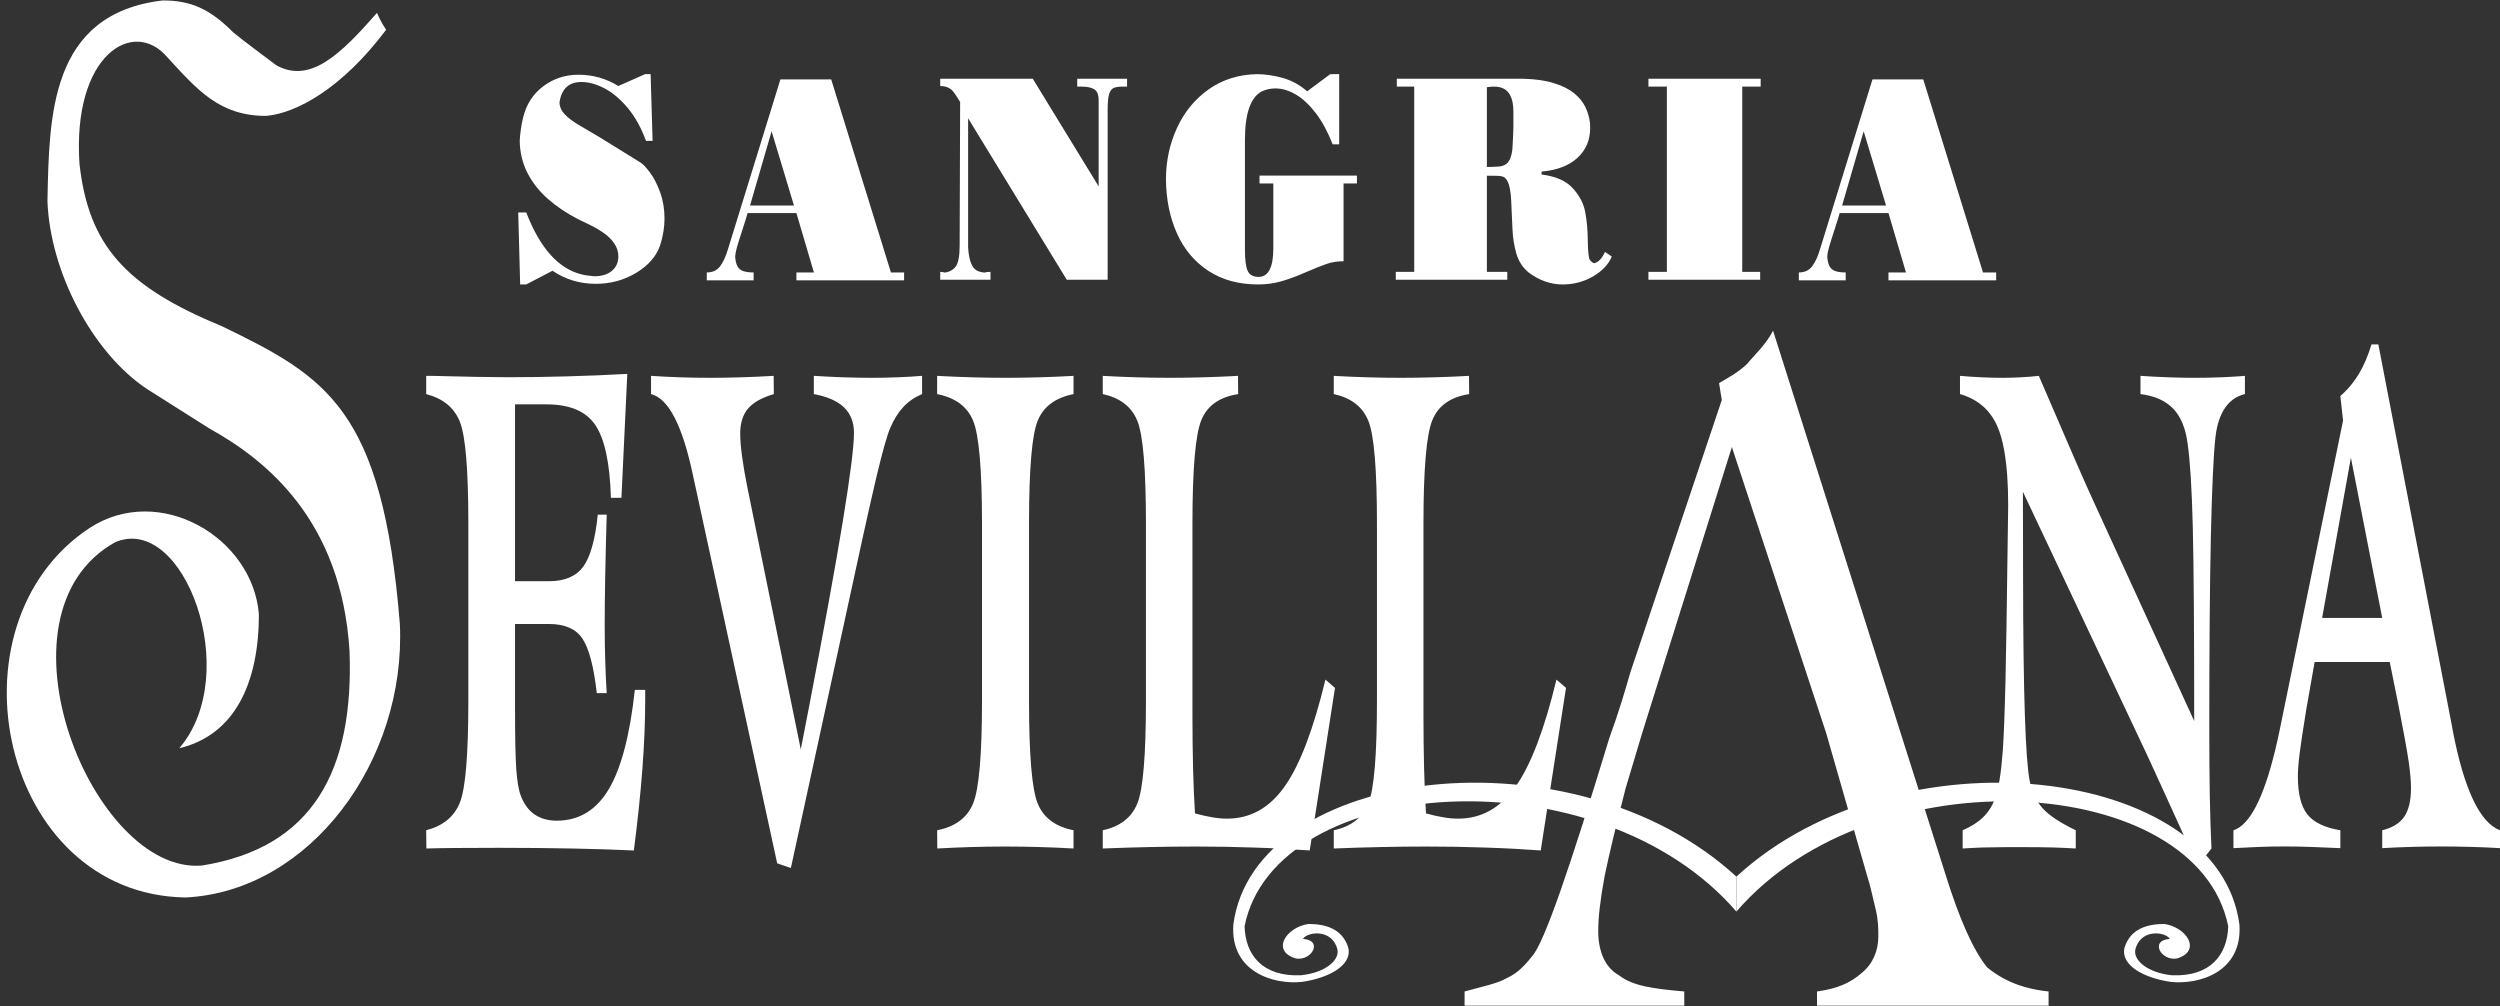
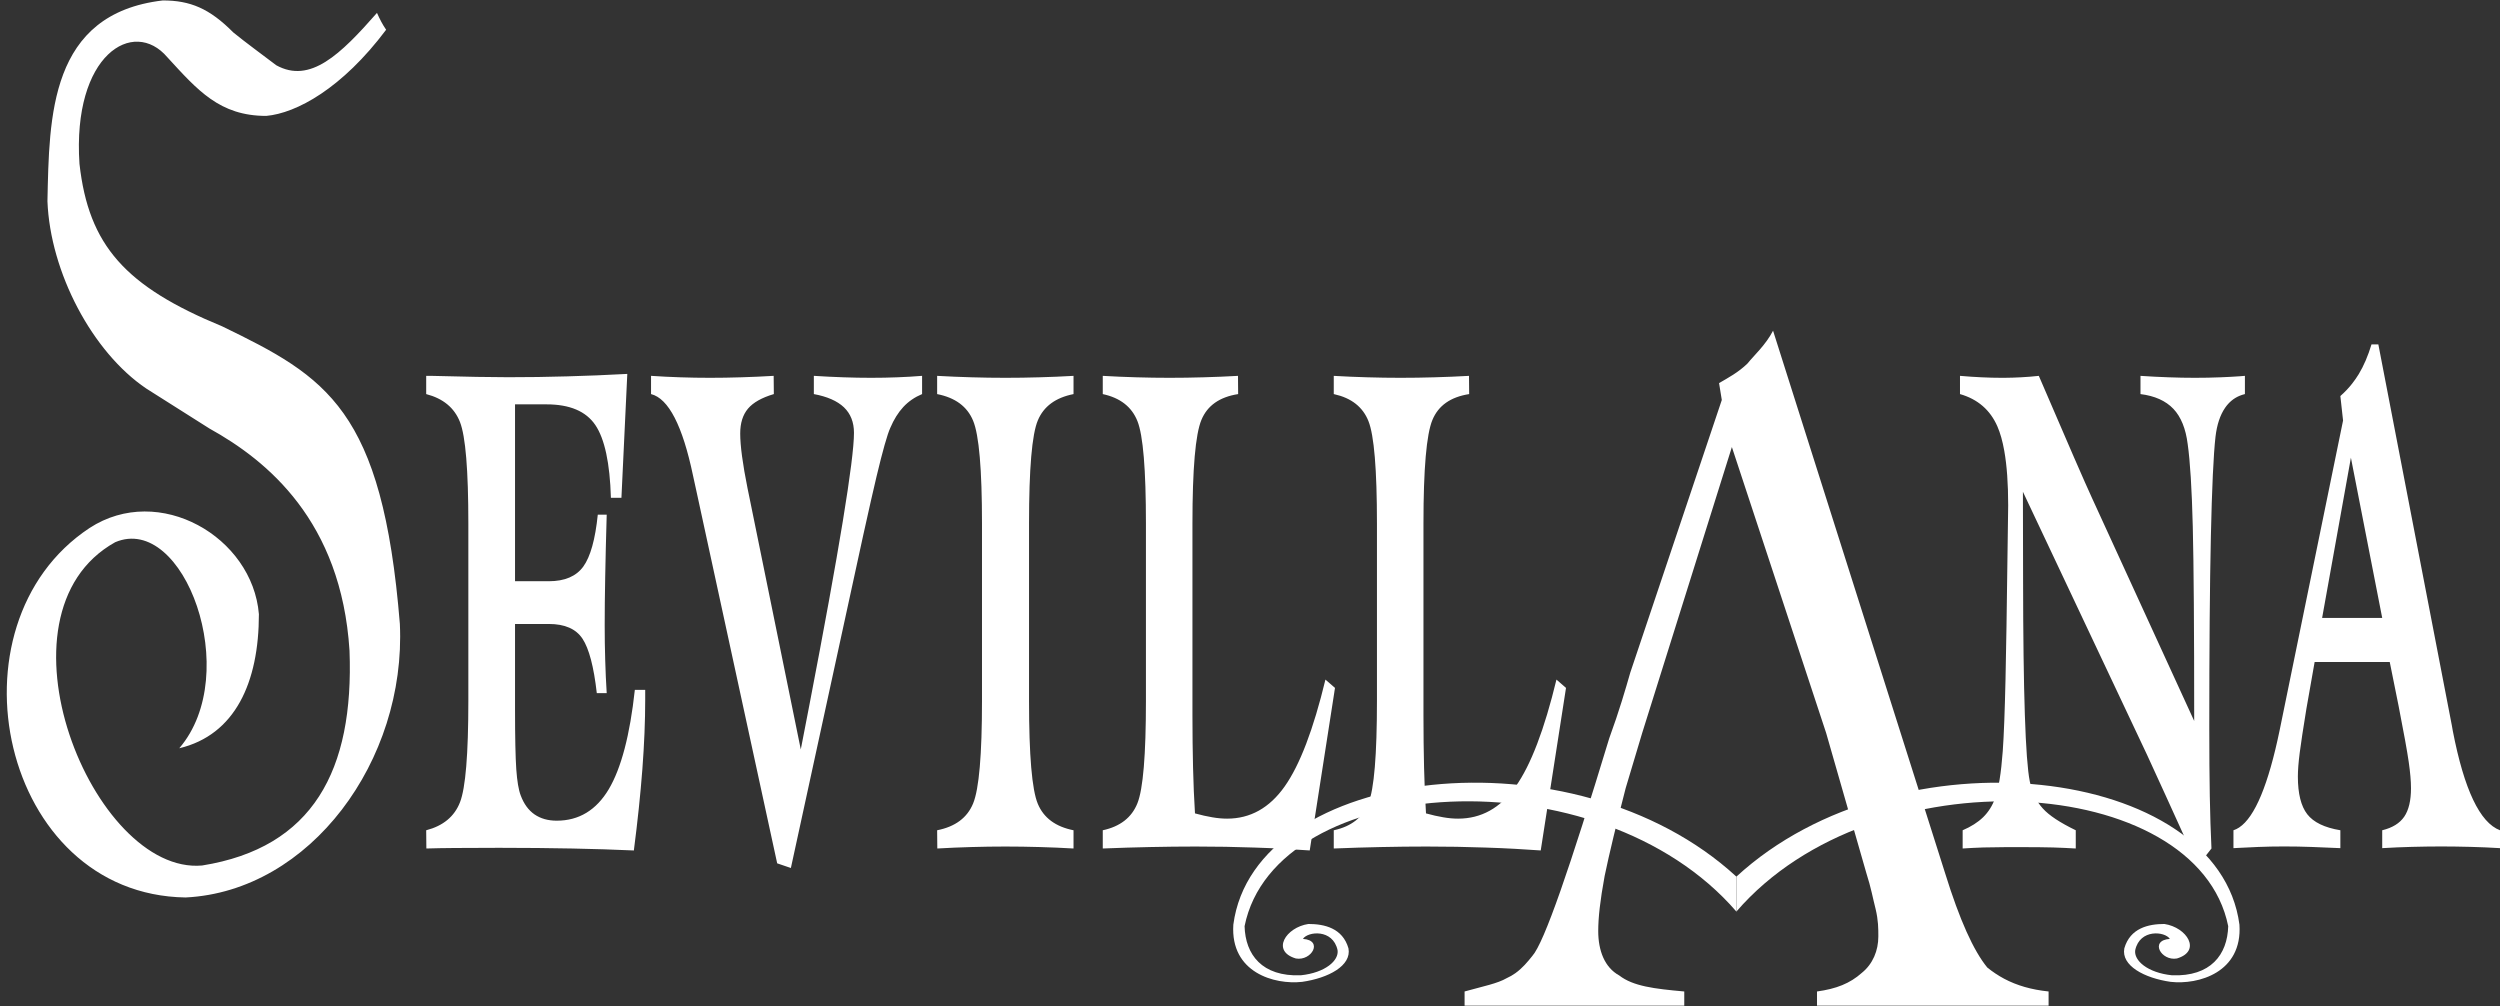
<svg xmlns="http://www.w3.org/2000/svg" width="236" height="95" viewBox="0 0 236 95" fill="none">
  <rect x="0" y="0" width="236" height="95" fill="#333333" stroke="none" />
  <path fill-rule="evenodd" clip-rule="evenodd" d="M163.915 86.052V82.754C179.238 68.656 209.432 72.253 211.403 87.288C211.698 91.82 207.51 92.978 204.911 92.687C202.431 92.334 200.225 91.161 200.536 89.523C201.087 87.606 202.821 87.223 204.318 87.223C206.446 87.542 207.864 89.778 205.5 90.481C204.012 90.744 202.885 88.76 204.833 88.632C204.386 87.926 202.011 87.66 201.565 89.69C201.415 90.661 202.715 91.829 205.045 92.068C208.686 92.205 210.272 90.121 210.343 87.43C207.441 72.996 176.918 70.99 163.915 86.052Z" fill="white" />
  <path fill-rule="evenodd" clip-rule="evenodd" d="M163.915 86.052V82.754C148.592 68.656 118.399 72.253 116.427 87.288C116.132 91.82 120.321 92.978 122.919 92.687C125.399 92.334 127.606 91.161 127.295 89.523C126.743 87.606 125.01 87.223 123.512 87.223C121.384 87.542 119.966 89.778 122.33 90.481C123.819 90.744 124.945 88.76 122.998 88.632C123.444 87.926 125.819 87.66 126.266 89.69C126.416 90.661 125.115 91.829 122.786 92.068C119.144 92.205 117.559 90.121 117.488 87.43C120.389 72.996 150.912 70.99 163.915 86.052Z" fill="white" />
  <path fill-rule="evenodd" clip-rule="evenodd" d="M222.044 62.495V58.334H224.881L222.044 43.814V36.212C222.269 35.926 222.478 35.625 222.669 35.312C223.142 34.529 223.542 33.592 223.87 32.511H224.516L231.451 68.467C231.471 68.571 231.504 68.747 231.544 68.995C232.619 74.543 234.104 77.664 236 78.377V80.065C235.082 80.01 234.165 79.969 233.234 79.945C232.308 79.922 231.379 79.905 230.44 79.905C229.514 79.905 228.588 79.922 227.667 79.945C226.744 79.969 225.819 80.01 224.881 80.065V78.377C225.839 78.144 226.531 77.72 226.959 77.096C227.384 76.472 227.598 75.575 227.598 74.406C227.598 73.742 227.525 72.909 227.383 71.925C227.242 70.933 226.922 69.171 226.429 66.65L225.592 62.495H222.044ZM222.044 36.212V43.814L221.926 43.205L219.208 58.334H222.044V62.495H218.501L217.724 66.906C217.421 68.755 217.211 70.148 217.093 71.06C216.976 71.981 216.919 72.725 216.919 73.31C216.919 74.918 217.215 76.103 217.805 76.864C218.395 77.624 219.434 78.128 220.93 78.376V80.065C220.017 80.025 219.115 79.985 218.23 79.953C217.344 79.921 216.479 79.905 215.625 79.905C214.78 79.905 213.963 79.921 213.167 79.953C212.562 79.978 211.965 80.007 211.379 80.038V78.113C212.863 77.13 214.135 74.072 215.197 68.939L215.338 68.251L221.185 39.698L220.93 37.385C221.34 37.027 221.711 36.636 222.044 36.212ZM211.379 37.38C211.55 37.306 211.73 37.246 211.92 37.201V35.48C211.742 35.496 211.561 35.511 211.379 35.523V37.38ZM189.205 92.399C190.394 93.027 191.753 93.426 193.387 93.595V94.937H189.205V92.399ZM211.379 35.523V37.38C210.846 37.611 210.403 37.983 210.048 38.498C209.579 39.179 209.276 40.092 209.142 41.236C208.952 42.924 208.807 46.062 208.706 50.649C208.604 55.227 208.556 61.247 208.556 68.683C208.556 71.204 208.573 73.358 208.604 75.143C208.637 76.928 208.689 78.576 208.762 80.098L207.464 81.754C206.328 79.249 205.318 77.024 204.432 75.079C203.546 73.126 202.964 71.853 202.676 71.245L190.963 46.423C190.975 48.408 190.979 51.154 190.979 54.676C190.991 65.369 191.201 71.725 191.61 73.75C191.82 74.79 192.228 75.647 192.835 76.311C193.437 76.984 194.48 77.664 195.952 78.377V80.098C195.289 80.057 194.578 80.026 193.821 80.001C193.061 79.977 191.941 79.969 190.453 79.969C190.001 79.969 189.584 79.971 189.205 79.972V68.065C189.289 65.867 189.358 62.874 189.414 59.086L189.507 52.426C189.519 52.154 189.523 51.77 189.523 51.274C189.556 49.497 189.572 48.313 189.572 47.704C189.572 45.655 189.449 43.944 189.205 42.566V35.665C189.747 35.661 190.271 35.645 190.773 35.617C191.351 35.585 191.917 35.545 192.463 35.481C192.483 35.521 192.519 35.609 192.572 35.729C195.204 41.86 196.846 45.631 197.501 47.047L207.132 68.059C207.132 59.431 207.088 53.323 206.999 49.736C206.91 46.151 206.748 43.549 206.518 41.924C206.336 40.467 205.887 39.355 205.167 38.594C204.444 37.834 203.408 37.37 202.062 37.202V35.481C202.967 35.545 203.849 35.585 204.706 35.617C205.567 35.649 206.397 35.665 207.197 35.665C208.03 35.665 208.839 35.649 209.626 35.617C210.227 35.592 210.811 35.564 211.379 35.523ZM211.379 78.114C211.201 78.231 211.021 78.319 210.838 78.377V80.066L211.379 80.038V78.114ZM143.044 91.873C143.717 91.395 144.208 90.796 144.651 90.242C145.775 88.984 148.194 81.942 151.91 69.701C152.86 67.102 153.465 65.006 153.897 63.497L162.538 37.758L162.279 36.165C163.143 35.661 164.094 35.159 164.958 34.32C165.563 33.566 166.686 32.559 167.377 31.218L183.623 82.445C185.005 86.888 186.301 89.739 187.598 91.332C188.103 91.74 188.634 92.096 189.205 92.399V94.937L186.734 94.938C185.178 94.938 183.623 94.938 182.327 94.938C181.203 94.938 179.734 94.938 178.351 94.938C176.796 94.938 174.377 94.938 171.525 94.938V93.596C173.34 93.344 174.636 92.841 175.76 91.835C176.796 90.997 177.315 89.739 177.315 88.398C177.315 87.643 177.315 86.888 177.055 85.798C176.796 84.793 176.623 83.787 176.191 82.445L172.389 69.198L163.489 42.201L155.021 69.198L153.465 74.396C152.601 77.75 151.91 80.6 151.477 82.697C151.046 85.044 150.873 86.637 150.873 87.894C150.873 89.739 151.477 91.332 152.86 92.086C154.156 93.092 156.144 93.344 158.995 93.595V94.937C158.995 94.937 158.995 94.937 158.736 94.937C153.897 94.937 150.44 94.937 148.194 94.937C146.897 94.937 145.515 94.937 144.046 94.937H143.044L143.044 91.873ZM189.205 35.664L188.957 35.665C188.347 35.665 187.712 35.649 187.053 35.617C186.394 35.584 185.719 35.545 185.023 35.48V37.201C186.697 37.682 187.874 38.699 188.553 40.251C188.825 40.873 189.042 41.645 189.205 42.566V35.664ZM189.205 68.065C189.16 69.243 189.112 70.193 189.059 70.917C188.905 72.998 188.666 74.471 188.339 75.343C188.088 76.055 187.708 76.656 187.21 77.144C186.709 77.632 186.062 78.04 185.274 78.377V80.098C185.864 80.057 186.511 80.026 187.218 80.001C187.703 79.985 188.365 79.977 189.205 79.972V68.065ZM143.044 80.131C143.858 80.175 144.658 80.226 145.445 80.282L147.831 64.937L146.929 64.153C145.793 68.859 144.507 72.229 143.076 74.246L143.044 74.291L143.044 80.131ZM138.257 94.937V93.595C140.071 93.092 141.367 92.841 142.232 92.338C142.531 92.204 142.799 92.047 143.044 91.873V94.937H138.257ZM143.044 74.291V80.131C142.127 80.081 141.193 80.039 140.242 80.01C138.447 79.945 136.59 79.913 134.674 79.913C133.275 79.913 131.844 79.929 130.384 79.961C128.947 79.993 127.474 80.032 125.966 80.096V78.365C127.574 78.004 128.648 77.16 129.179 75.831C129.717 74.486 129.984 71.26 129.984 66.154V49.425C129.984 44.318 129.717 41.092 129.179 39.747C128.648 38.418 127.574 37.575 125.966 37.215V35.485C126.998 35.547 128.034 35.586 129.066 35.617C130.121 35.649 131.169 35.665 132.212 35.665C133.275 35.665 134.346 35.65 135.426 35.617C136.506 35.585 137.59 35.545 138.673 35.481L138.689 37.202C136.939 37.475 135.782 38.283 135.22 39.644C134.658 40.996 134.375 44.254 134.375 49.425V67.563C134.375 69.308 134.395 70.949 134.432 72.47C134.468 73.991 134.529 75.423 134.614 76.784C135.2 76.944 135.746 77.073 136.247 77.153C136.748 77.241 137.213 77.28 137.646 77.28C139.817 77.28 141.617 76.287 143.044 74.291ZM125.965 65.311L126.024 64.937L125.965 64.886V65.311ZM125.965 35.484V37.215L125.907 37.201V35.48L125.965 35.484ZM125.965 64.886L125.121 64.153C123.985 68.859 122.699 72.23 121.269 74.246C119.837 76.272 118.026 77.28 115.838 77.28C115.405 77.28 114.941 77.24 114.44 77.153C113.938 77.072 113.392 76.944 112.806 76.784C112.721 75.422 112.66 73.99 112.624 72.469C112.588 70.949 112.567 69.308 112.567 67.563V49.425C112.567 44.253 112.85 40.996 113.412 39.643C113.975 38.283 115.131 37.475 116.881 37.202L116.866 35.481C115.782 35.545 114.698 35.585 113.619 35.617C112.539 35.649 111.468 35.665 110.404 35.665C109.361 35.665 108.313 35.649 107.258 35.617C106.207 35.585 105.151 35.545 104.101 35.481V37.202C105.742 37.555 106.834 38.402 107.371 39.747C107.91 41.092 108.176 44.318 108.176 49.425V66.154C108.176 71.26 107.91 74.486 107.371 75.831C106.834 77.176 105.742 78.024 104.101 78.377V80.098C105.628 80.033 107.121 79.994 108.576 79.961C110.036 79.93 111.468 79.913 112.866 79.913C114.783 79.913 116.639 79.945 118.434 80.01C120.229 80.065 121.964 80.162 123.638 80.282L125.966 65.311L125.965 64.886ZM125.966 78.365V80.096L125.907 80.098V78.377L125.966 78.365ZM16.922 70.636C22.97 63.593 17.354 48.419 10.873 51.185C-1.311 57.977 8.799 82.626 19.082 81.703C29.538 80.027 33.426 72.732 32.994 61.414C32.217 49.173 25.217 43.472 19.773 40.453C17.786 39.196 15.799 37.938 13.811 36.68C8.713 33.243 4.738 25.697 4.479 18.99C4.652 11.025 4.652 1.299 15.367 0.042C17.959 0.042 19.773 0.797 22.021 3.06C23.144 3.982 24.872 5.24 26.082 6.162C29.279 7.923 32.13 5.156 35.587 1.216C35.846 1.803 36.106 2.306 36.451 2.808C32.304 8.342 27.983 10.689 25.132 10.941C20.725 10.941 18.651 8.509 15.799 5.407C12.602 1.634 6.812 5.156 7.503 15.468C8.367 23.182 11.825 27.038 20.983 30.811C30.834 35.59 36.105 38.608 37.747 58.898C38.352 71.809 29.279 84.135 17.527 84.721C0.072 84.469 -5.372 58.982 8.454 49.843C15.021 45.567 23.835 50.682 24.44 57.976C24.439 64.432 22.192 69.379 16.922 70.636ZM88.482 80.098L88.466 78.377C90.173 78.04 91.305 77.201 91.862 75.848C92.421 74.486 92.7 71.26 92.7 66.154V49.425C92.7 44.302 92.421 41.06 91.862 39.715C91.305 38.37 90.173 37.538 88.466 37.202V35.481C89.562 35.545 90.645 35.585 91.713 35.617C92.781 35.649 93.848 35.665 94.912 35.665C95.975 35.665 97.047 35.649 98.126 35.617C99.206 35.585 100.277 35.545 101.341 35.481V37.202C99.647 37.538 98.522 38.362 97.969 39.691C97.415 41.012 97.14 44.253 97.14 49.425V66.154C97.14 71.301 97.414 74.543 97.969 75.88C98.523 77.208 99.647 78.04 101.341 78.377V80.098C100.289 80.033 99.222 79.994 98.142 79.961C97.062 79.93 95.987 79.913 94.912 79.913C93.836 79.913 92.765 79.929 91.697 79.961C90.629 79.993 89.558 80.033 88.482 80.098ZM87.045 35.48V37.201C86.35 37.49 85.759 37.898 85.274 38.418C84.793 38.939 84.381 39.595 84.045 40.388C83.758 41.02 83.329 42.541 82.747 44.974C82.168 47.4 81.057 52.426 79.415 60.055L74.659 81.939L73.366 81.499L65.769 46.487C65.687 46.111 65.57 45.582 65.421 44.894C64.434 40.18 63.111 37.618 61.458 37.201V35.48C62.364 35.545 63.278 35.584 64.2 35.617C65.122 35.649 66.064 35.665 67.033 35.665C67.98 35.665 68.959 35.649 69.969 35.617C70.98 35.584 72.003 35.545 73.034 35.48L73.05 37.201C71.914 37.538 71.101 37.994 70.608 38.579C70.118 39.163 69.876 39.939 69.876 40.923C69.876 42.069 70.106 43.797 70.571 46.111C70.632 46.423 70.68 46.655 70.713 46.799L75.594 70.748L76.398 66.594C79.208 52.002 80.615 43.421 80.615 40.86C80.615 39.859 80.3 39.058 79.669 38.45C79.035 37.85 78.088 37.434 76.827 37.201V35.48C77.785 35.545 78.711 35.584 79.613 35.617C80.514 35.649 81.383 35.665 82.228 35.665C83.082 35.665 83.91 35.649 84.715 35.617C85.521 35.584 86.297 35.545 87.045 35.48ZM40.249 80.098L40.233 78.377C41.834 77.96 42.898 77.08 43.423 75.735C43.949 74.391 44.212 71.197 44.212 66.154V49.425C44.212 44.382 43.949 41.188 43.423 39.843C42.898 38.499 41.834 37.618 40.233 37.202V35.481C40.338 35.481 40.5 35.481 40.722 35.481C44.018 35.569 46.435 35.609 47.972 35.609C49.824 35.609 51.68 35.585 53.54 35.529C55.396 35.481 57.288 35.401 59.217 35.297L58.663 46.992H57.669C57.575 43.718 57.082 41.428 56.2 40.124C55.315 38.819 53.778 38.171 51.587 38.171H48.619V54.868H51.809C53.313 54.868 54.397 54.404 55.069 53.475C55.736 52.546 56.192 50.921 56.431 48.584H57.273C57.208 50.77 57.163 52.731 57.131 54.46C57.098 56.189 57.083 57.71 57.083 59.023C57.083 60.127 57.098 61.215 57.131 62.297C57.163 63.369 57.207 64.41 57.273 65.434H56.338C56.055 62.936 55.603 61.224 54.988 60.295C54.373 59.366 53.314 58.903 51.81 58.903H48.619V66.963C48.619 69.613 48.66 71.502 48.737 72.622C48.818 73.751 48.955 74.576 49.158 75.096C49.453 75.889 49.885 76.481 50.459 76.881C51.033 77.274 51.733 77.473 52.554 77.473C54.648 77.473 56.286 76.481 57.466 74.504C58.643 72.519 59.464 69.397 59.929 65.123H60.907V66.059C60.907 68.06 60.818 70.246 60.64 72.607C60.459 74.976 60.192 77.537 59.836 80.284C58.033 80.203 56.096 80.139 54.022 80.099C51.947 80.059 49.647 80.034 47.119 80.034C45.267 80.034 43.86 80.043 42.902 80.051C41.944 80.057 41.062 80.074 40.249 80.098Z" fill="white" />
-   <path fill-rule="evenodd" clip-rule="evenodd" d="M175.968 20.113V19.401H178.043L175.968 12.514V10.061L176.762 7.494H181.556L187.196 25.72H188.438V26.464H178.272V25.72H179.924L178.272 20.113H175.968V20.113ZM175.968 10.061V12.514L175.932 12.393L173.894 19.401H175.968V20.112H173.665C173.569 20.454 173.405 20.989 173.168 21.714C172.931 22.439 172.759 22.991 172.651 23.365C172.548 23.744 172.494 24.045 172.494 24.273C172.522 24.643 172.598 24.934 172.713 25.145C172.827 25.355 173.007 25.5 173.248 25.588C173.493 25.674 173.821 25.72 174.235 25.72V26.463H169.811V25.72C170.354 25.72 170.77 25.528 171.065 25.141C171.359 24.757 171.615 24.201 171.826 23.475L175.968 10.061ZM141.614 26.409V25.665H142.289V26.409H141.614ZM141.614 16.618C141.751 16.635 141.86 16.663 141.941 16.705C142.048 16.755 142.152 16.851 142.243 16.992C142.477 17.371 142.614 18.014 142.656 18.922C142.698 19.83 142.737 20.711 142.774 21.564C142.808 22.421 142.931 23.211 143.145 23.945C143.359 24.675 143.746 25.268 144.311 25.729C145.313 26.477 146.384 26.852 147.519 26.852C148.562 26.852 149.518 26.596 150.39 26.09C151.258 25.579 151.846 24.954 152.153 24.215L151.51 23.781C151.216 24.42 150.876 24.776 150.478 24.849C150.336 24.799 150.207 24.694 150.088 24.543C149.966 24.347 149.9 23.75 149.889 22.75C149.878 21.751 149.801 20.843 149.648 20.032C149.5 19.219 149.105 18.462 148.467 17.764C147.833 17.07 146.849 16.637 145.523 16.473V16.199C146.976 16.071 148.104 15.643 148.907 14.904C149.709 14.169 150.111 13.229 150.111 12.093C150.111 11.856 150.103 11.673 150.088 11.545C150.023 11.048 149.878 10.565 149.656 10.1C149.43 9.634 149.086 9.205 148.616 8.817C148.145 8.425 147.507 8.106 146.704 7.855C145.901 7.599 144.938 7.463 143.806 7.435H141.613V8.243C142.448 8.459 142.865 9.221 142.865 10.528V11.924C142.865 12.339 142.831 13.051 142.77 14.064C142.72 14.502 142.636 14.839 142.51 15.077C142.388 15.314 142.235 15.478 142.051 15.569C141.92 15.636 141.773 15.684 141.613 15.708V16.618H141.614ZM157.352 8.178H155.612V7.434H166.206V8.178H164.467V25.665H166.16V26.409H155.612V25.665H157.352V8.178ZM141.614 7.434V8.243C141.45 8.2 141.27 8.178 141.073 8.178C140.782 8.178 140.545 8.196 140.362 8.233V15.761H140.732C140.962 15.747 141.195 15.733 141.428 15.724C141.492 15.722 141.553 15.717 141.614 15.708V16.618C141.569 16.613 141.521 16.608 141.471 16.605C141.264 16.591 140.897 16.587 140.362 16.587V25.665H141.614V26.409H131.763V25.665H133.503V8.178H131.859V7.434H141.614ZM72.877 20.113V19.401H74.951L72.877 12.516V10.062L73.671 7.494H78.465L84.104 25.72H85.347V26.464H75.181V25.72H76.832L75.181 20.113H72.877V20.113ZM100.704 26.409L91.391 11.166V23.365C91.432 24.009 91.525 24.502 91.669 24.844C91.811 25.186 91.987 25.414 92.19 25.528C92.392 25.637 92.641 25.706 92.931 25.729C93.069 25.688 93.26 25.665 93.501 25.665V26.409H88.756V25.665C88.909 25.665 89.046 25.688 89.169 25.729C89.609 25.683 89.957 25.497 90.209 25.173C90.465 24.848 90.591 24.173 90.591 23.156L90.637 9.629C90.533 9.469 90.415 9.273 90.27 9.045C90.128 8.822 89.998 8.648 89.883 8.53C89.765 8.411 89.616 8.315 89.432 8.237C89.249 8.164 89.023 8.124 88.755 8.124V7.434H97.496L103.712 17.594V9.469C103.712 8.935 103.57 8.588 103.291 8.424C103.013 8.26 102.63 8.178 102.148 8.178H101.689V7.434H106.396V8.178H105.96C105.582 8.178 105.295 8.224 105.108 8.315C104.92 8.406 104.779 8.607 104.69 8.921C104.602 9.237 104.561 9.739 104.561 10.422V26.409H100.704V26.409ZM125.574 7.001H126.419V13.625H125.803C125.352 12.467 124.825 11.49 124.228 10.701C123.628 9.912 122.997 9.318 122.339 8.931C121.681 8.539 121.028 8.347 120.39 8.347C119.946 8.347 119.526 8.438 119.128 8.62C118.058 9.173 117.522 10.706 117.522 13.22V23.566C117.522 24.543 117.61 25.214 117.786 25.584C117.966 25.953 118.306 26.14 118.807 26.14C119.74 26.14 120.202 25.236 120.202 23.43V17.321H118.899V16.578H128.094V17.321H126.832V24.661C126.258 24.661 125.731 24.744 125.249 24.908C124.767 25.072 124.094 25.341 123.234 25.715C122.374 26.09 121.606 26.372 120.925 26.564C120.244 26.756 119.521 26.851 118.757 26.851C116.933 26.851 115.366 26.422 114.058 25.561C112.747 24.698 111.761 23.512 111.095 22.011C110.426 20.51 110.086 18.822 110.066 16.938C110.066 15.213 110.411 13.598 111.103 12.088C111.795 10.578 112.793 9.36 114.1 8.433C115.412 7.512 116.926 7.033 118.646 7.001C119.422 7.001 120.237 7.12 121.089 7.357C121.942 7.599 122.71 8.019 123.394 8.62L125.574 7.001ZM58.37 8.119L60.894 7.001H61.418L61.605 13.297H60.982C60.531 12.061 59.954 11.025 59.254 10.185C58.554 9.351 57.82 8.73 57.052 8.333C56.283 7.936 55.561 7.74 54.884 7.74C53.691 7.74 53.002 8.388 52.815 9.679C52.831 10.094 52.999 10.464 53.316 10.797C53.633 11.13 54.069 11.458 54.62 11.787C55.175 12.115 55.798 12.48 56.49 12.886L60.39 15.295C60.649 15.441 60.967 15.76 61.338 16.257C61.708 16.75 62.033 17.38 62.313 18.141C62.592 18.904 62.729 19.734 62.729 20.633C62.729 21.458 62.592 22.298 62.317 23.155C61.961 24.191 61.212 25.058 60.064 25.751C58.918 26.445 57.645 26.792 56.238 26.792C54.735 26.792 53.374 26.381 52.158 25.56L49.677 26.851H49.104L48.92 20.057H49.678C50.981 23.43 52.728 25.382 54.93 25.91C55.118 25.961 55.355 26.003 55.638 26.029C55.921 26.057 56.074 26.075 56.1 26.079C56.812 26.079 57.37 25.906 57.771 25.56C58.172 25.217 58.371 24.765 58.371 24.214C58.371 23.757 58.241 23.338 57.974 22.964C57.71 22.585 57.382 22.261 56.983 21.987C56.59 21.713 56.165 21.463 55.71 21.243C55.255 21.024 54.873 20.838 54.563 20.687C53.477 20.126 52.529 19.487 51.711 18.766C50.897 18.05 50.255 17.233 49.785 16.312C49.318 15.395 49.078 14.386 49.062 13.296C49.104 12.525 49.211 11.795 49.38 11.106C49.681 9.856 50.316 8.87 51.28 8.146C52.246 7.419 53.356 7.055 54.61 7.055C55.973 7.056 57.227 7.411 58.37 8.119ZM72.877 10.061V12.516L72.84 12.393L70.803 19.401H72.877V20.112H70.573C70.478 20.454 70.314 20.989 70.077 21.714C69.839 22.439 69.667 22.991 69.56 23.365C69.457 23.744 69.403 24.045 69.403 24.273C69.43 24.643 69.507 24.934 69.621 25.145C69.736 25.355 69.916 25.5 70.157 25.588C70.401 25.674 70.73 25.72 71.143 25.72V26.463H66.719V25.72C67.262 25.72 67.679 25.528 67.974 25.141C68.268 24.757 68.524 24.201 68.735 23.475L72.877 10.061Z" fill="white" />
</svg>